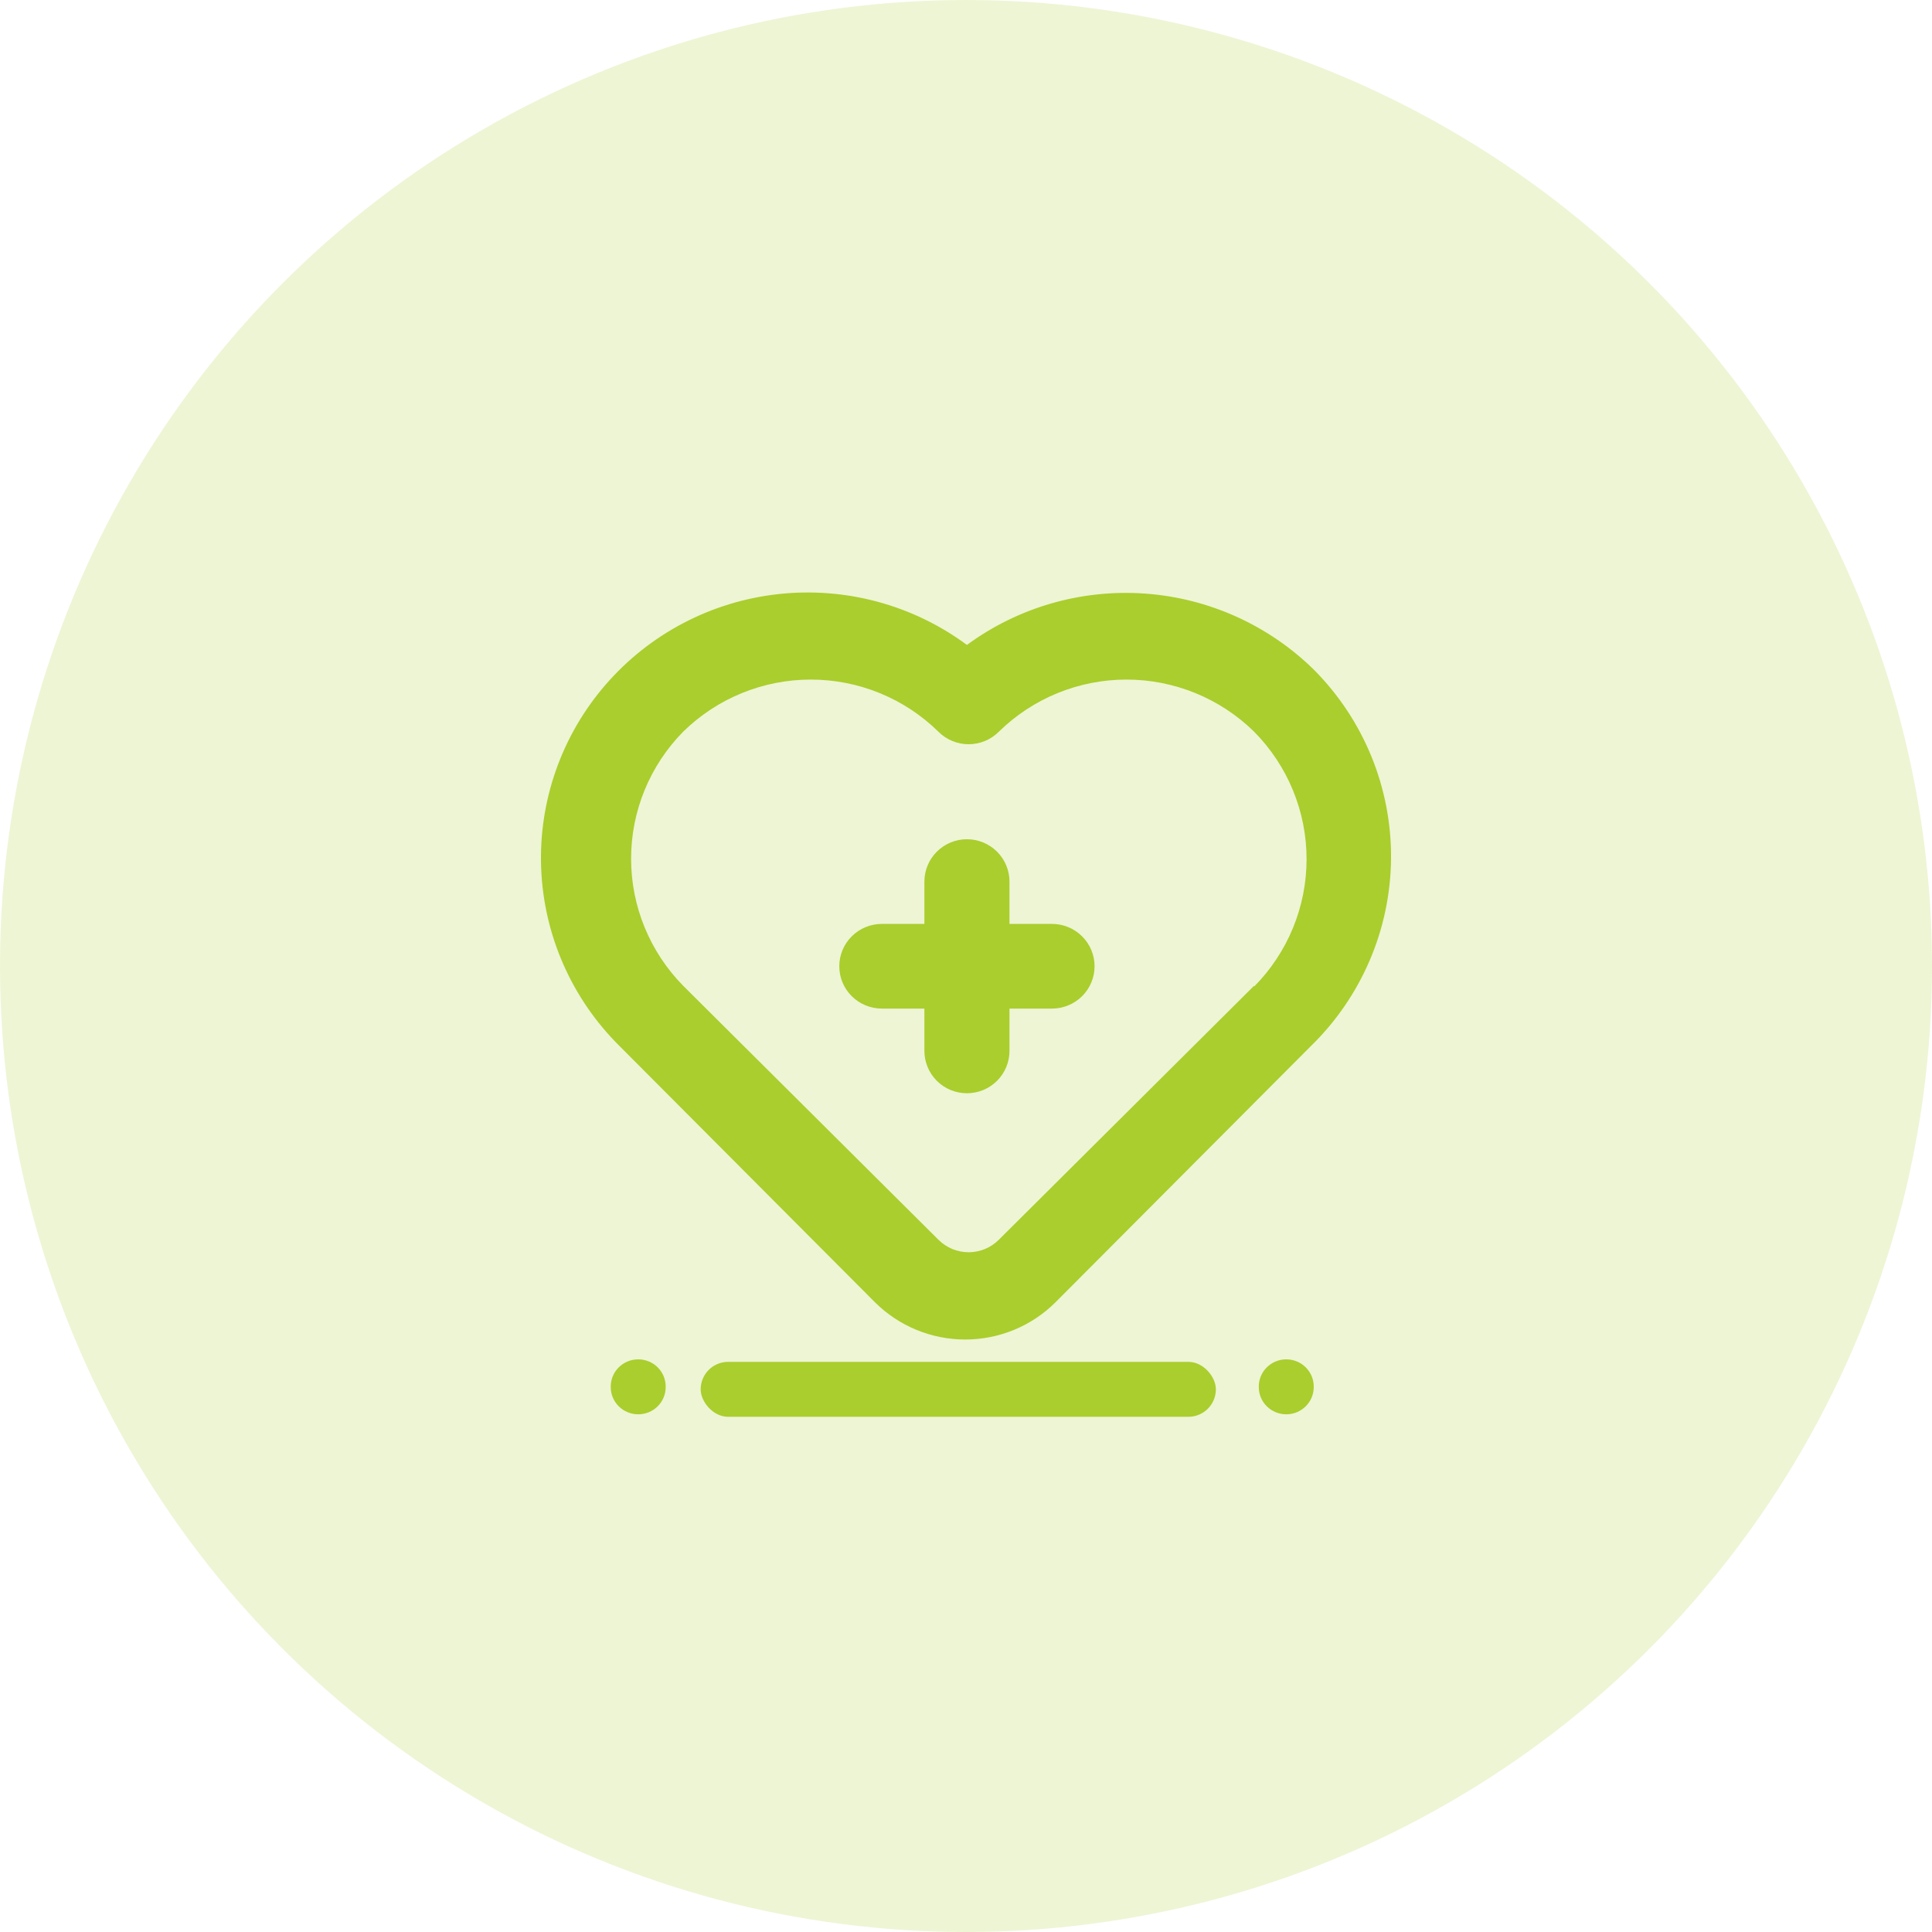
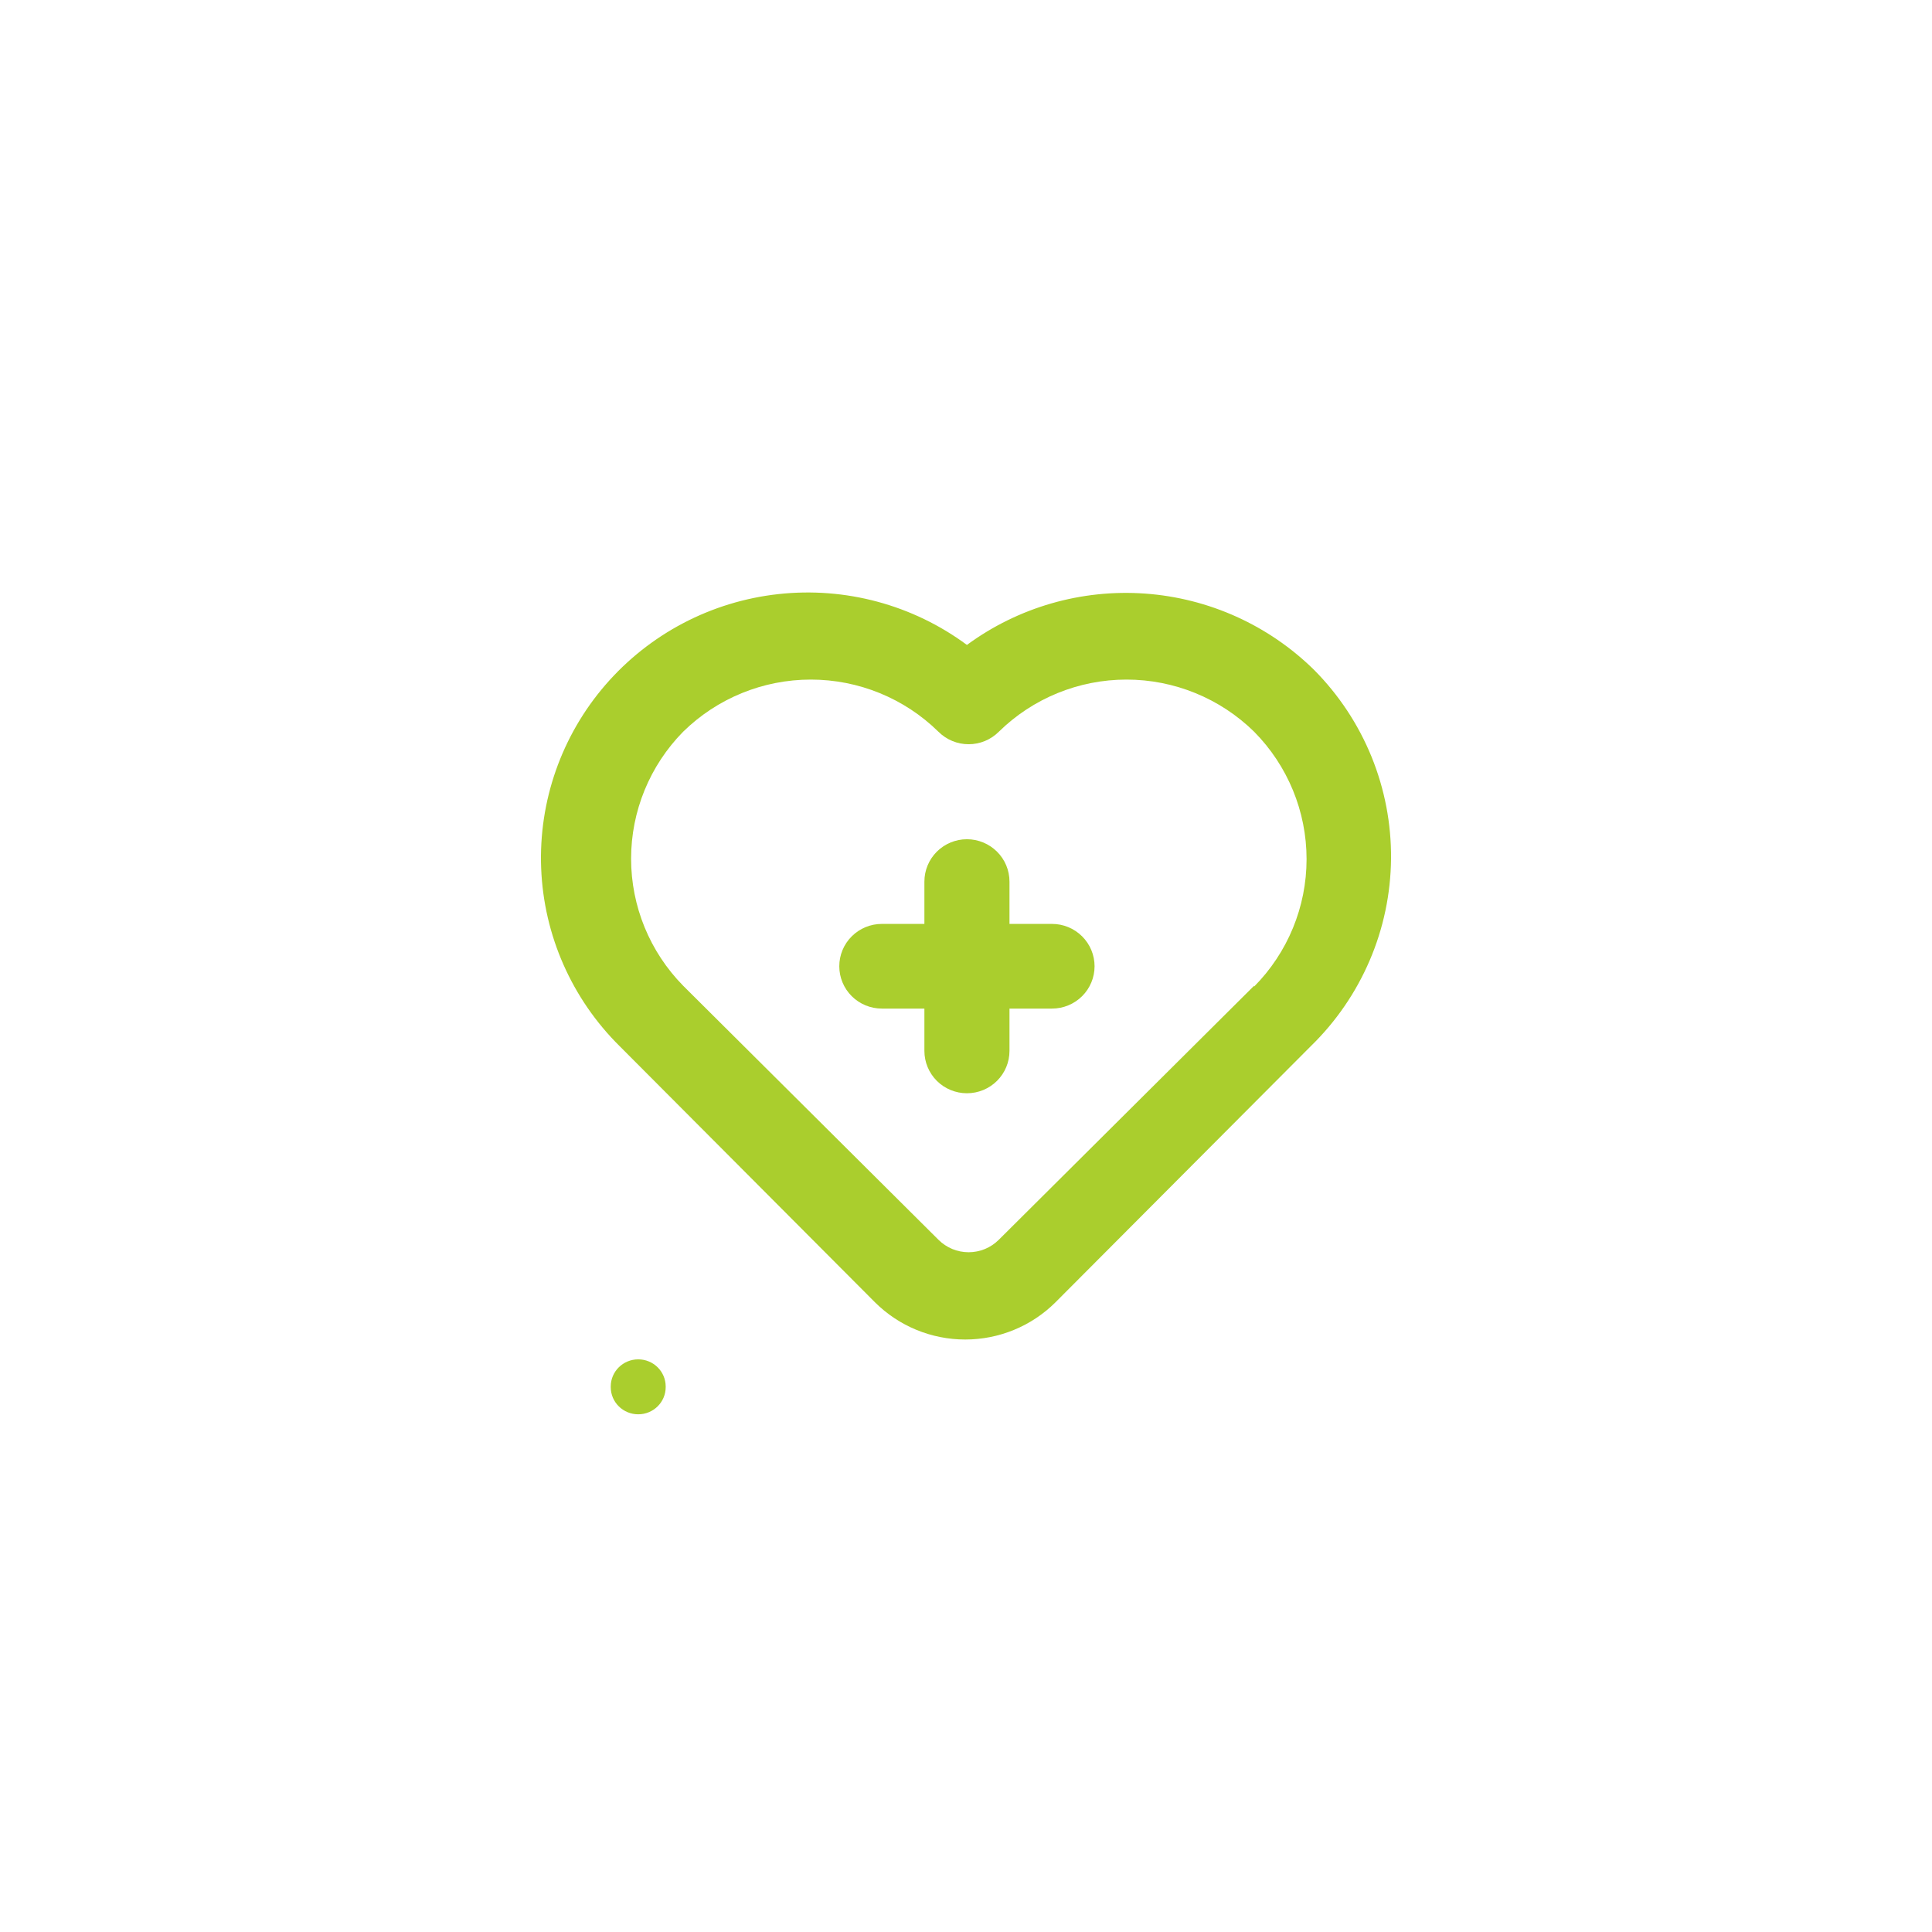
<svg xmlns="http://www.w3.org/2000/svg" width="75" height="75" viewBox="0 0 75 75" fill="none">
-   <path d="M49.933 54.903C50.522 54.903 50.999 54.431 50.999 53.849V53.824C50.999 53.242 50.522 52.77 49.933 52.77C49.344 52.77 48.866 53.242 48.866 53.824V53.849C48.866 54.431 49.344 54.903 49.933 54.903Z" fill="#AACE2D" />
  <path d="M24.776 54.903C25.365 54.903 25.842 54.431 25.842 53.849V53.824C25.842 53.242 25.365 52.77 24.776 52.77C24.186 52.77 23.709 53.242 23.709 53.824V53.849C23.709 54.431 24.186 54.903 24.776 54.903Z" fill="#AACE2D" />
-   <rect x="27.2" y="52.867" width="20" height="2.133" rx="1.067" fill="#AACE2D" />
-   <circle cx="37.5" cy="37.5" r="37.5" fill="#AACE2D" fill-opacity="0.2" />
  <path d="M40.839 35.866H39.188V34.223C39.188 33.787 39.014 33.369 38.704 33.061C38.394 32.753 37.974 32.579 37.536 32.579C37.098 32.579 36.678 32.753 36.368 33.061C36.059 33.369 35.885 33.787 35.885 34.223V35.866H34.233C33.795 35.866 33.375 36.039 33.065 36.348C32.755 36.656 32.581 37.074 32.581 37.51C32.581 37.946 32.755 38.364 33.065 38.672C33.375 38.98 33.795 39.153 34.233 39.153H35.885V40.796C35.885 41.232 36.059 41.65 36.368 41.959C36.678 42.267 37.098 42.44 37.536 42.44C37.974 42.44 38.394 42.267 38.704 41.959C39.014 41.65 39.188 41.232 39.188 40.796V39.153H40.839C41.277 39.153 41.697 38.98 42.007 38.672C42.317 38.364 42.491 37.946 42.491 37.51C42.491 37.074 42.317 36.656 42.007 36.348C41.697 36.039 41.277 35.866 40.839 35.866ZM51.013 26.006C49.252 24.272 46.926 23.221 44.455 23.043C41.983 22.865 39.53 23.572 37.536 25.036C35.435 23.481 32.819 22.776 30.216 23.063C27.613 23.349 25.216 24.607 23.507 26.582C21.799 28.557 20.906 31.103 21.008 33.707C21.11 36.311 22.2 38.779 24.059 40.616L33.969 50.558C34.898 51.481 36.157 52 37.47 52C38.783 52 40.042 51.481 40.971 50.558L50.881 40.616C51.857 39.667 52.635 38.535 53.17 37.286C53.706 36.038 53.987 34.696 54 33.338C54.012 31.98 53.754 30.634 53.242 29.375C52.729 28.117 51.972 26.972 51.013 26.006ZM48.685 38.266L38.775 48.126C38.621 48.28 38.439 48.402 38.237 48.486C38.036 48.569 37.82 48.612 37.602 48.612C37.384 48.612 37.168 48.569 36.967 48.486C36.766 48.402 36.583 48.28 36.429 48.126L26.52 38.266C25.224 36.948 24.499 35.178 24.499 33.335C24.499 31.492 25.224 29.723 26.52 28.405C27.84 27.109 29.62 26.381 31.475 26.381C33.33 26.381 35.11 27.109 36.429 28.405C36.583 28.559 36.766 28.681 36.967 28.765C37.168 28.848 37.384 28.891 37.602 28.891C37.82 28.891 38.036 28.848 38.237 28.765C38.439 28.681 38.621 28.559 38.775 28.405C40.095 27.109 41.875 26.381 43.73 26.381C45.584 26.381 47.365 27.109 48.685 28.405C49.99 29.724 50.721 31.501 50.721 33.352C50.721 35.203 49.99 36.98 48.685 38.298V38.266Z" fill="#AACE2D" />
</svg>